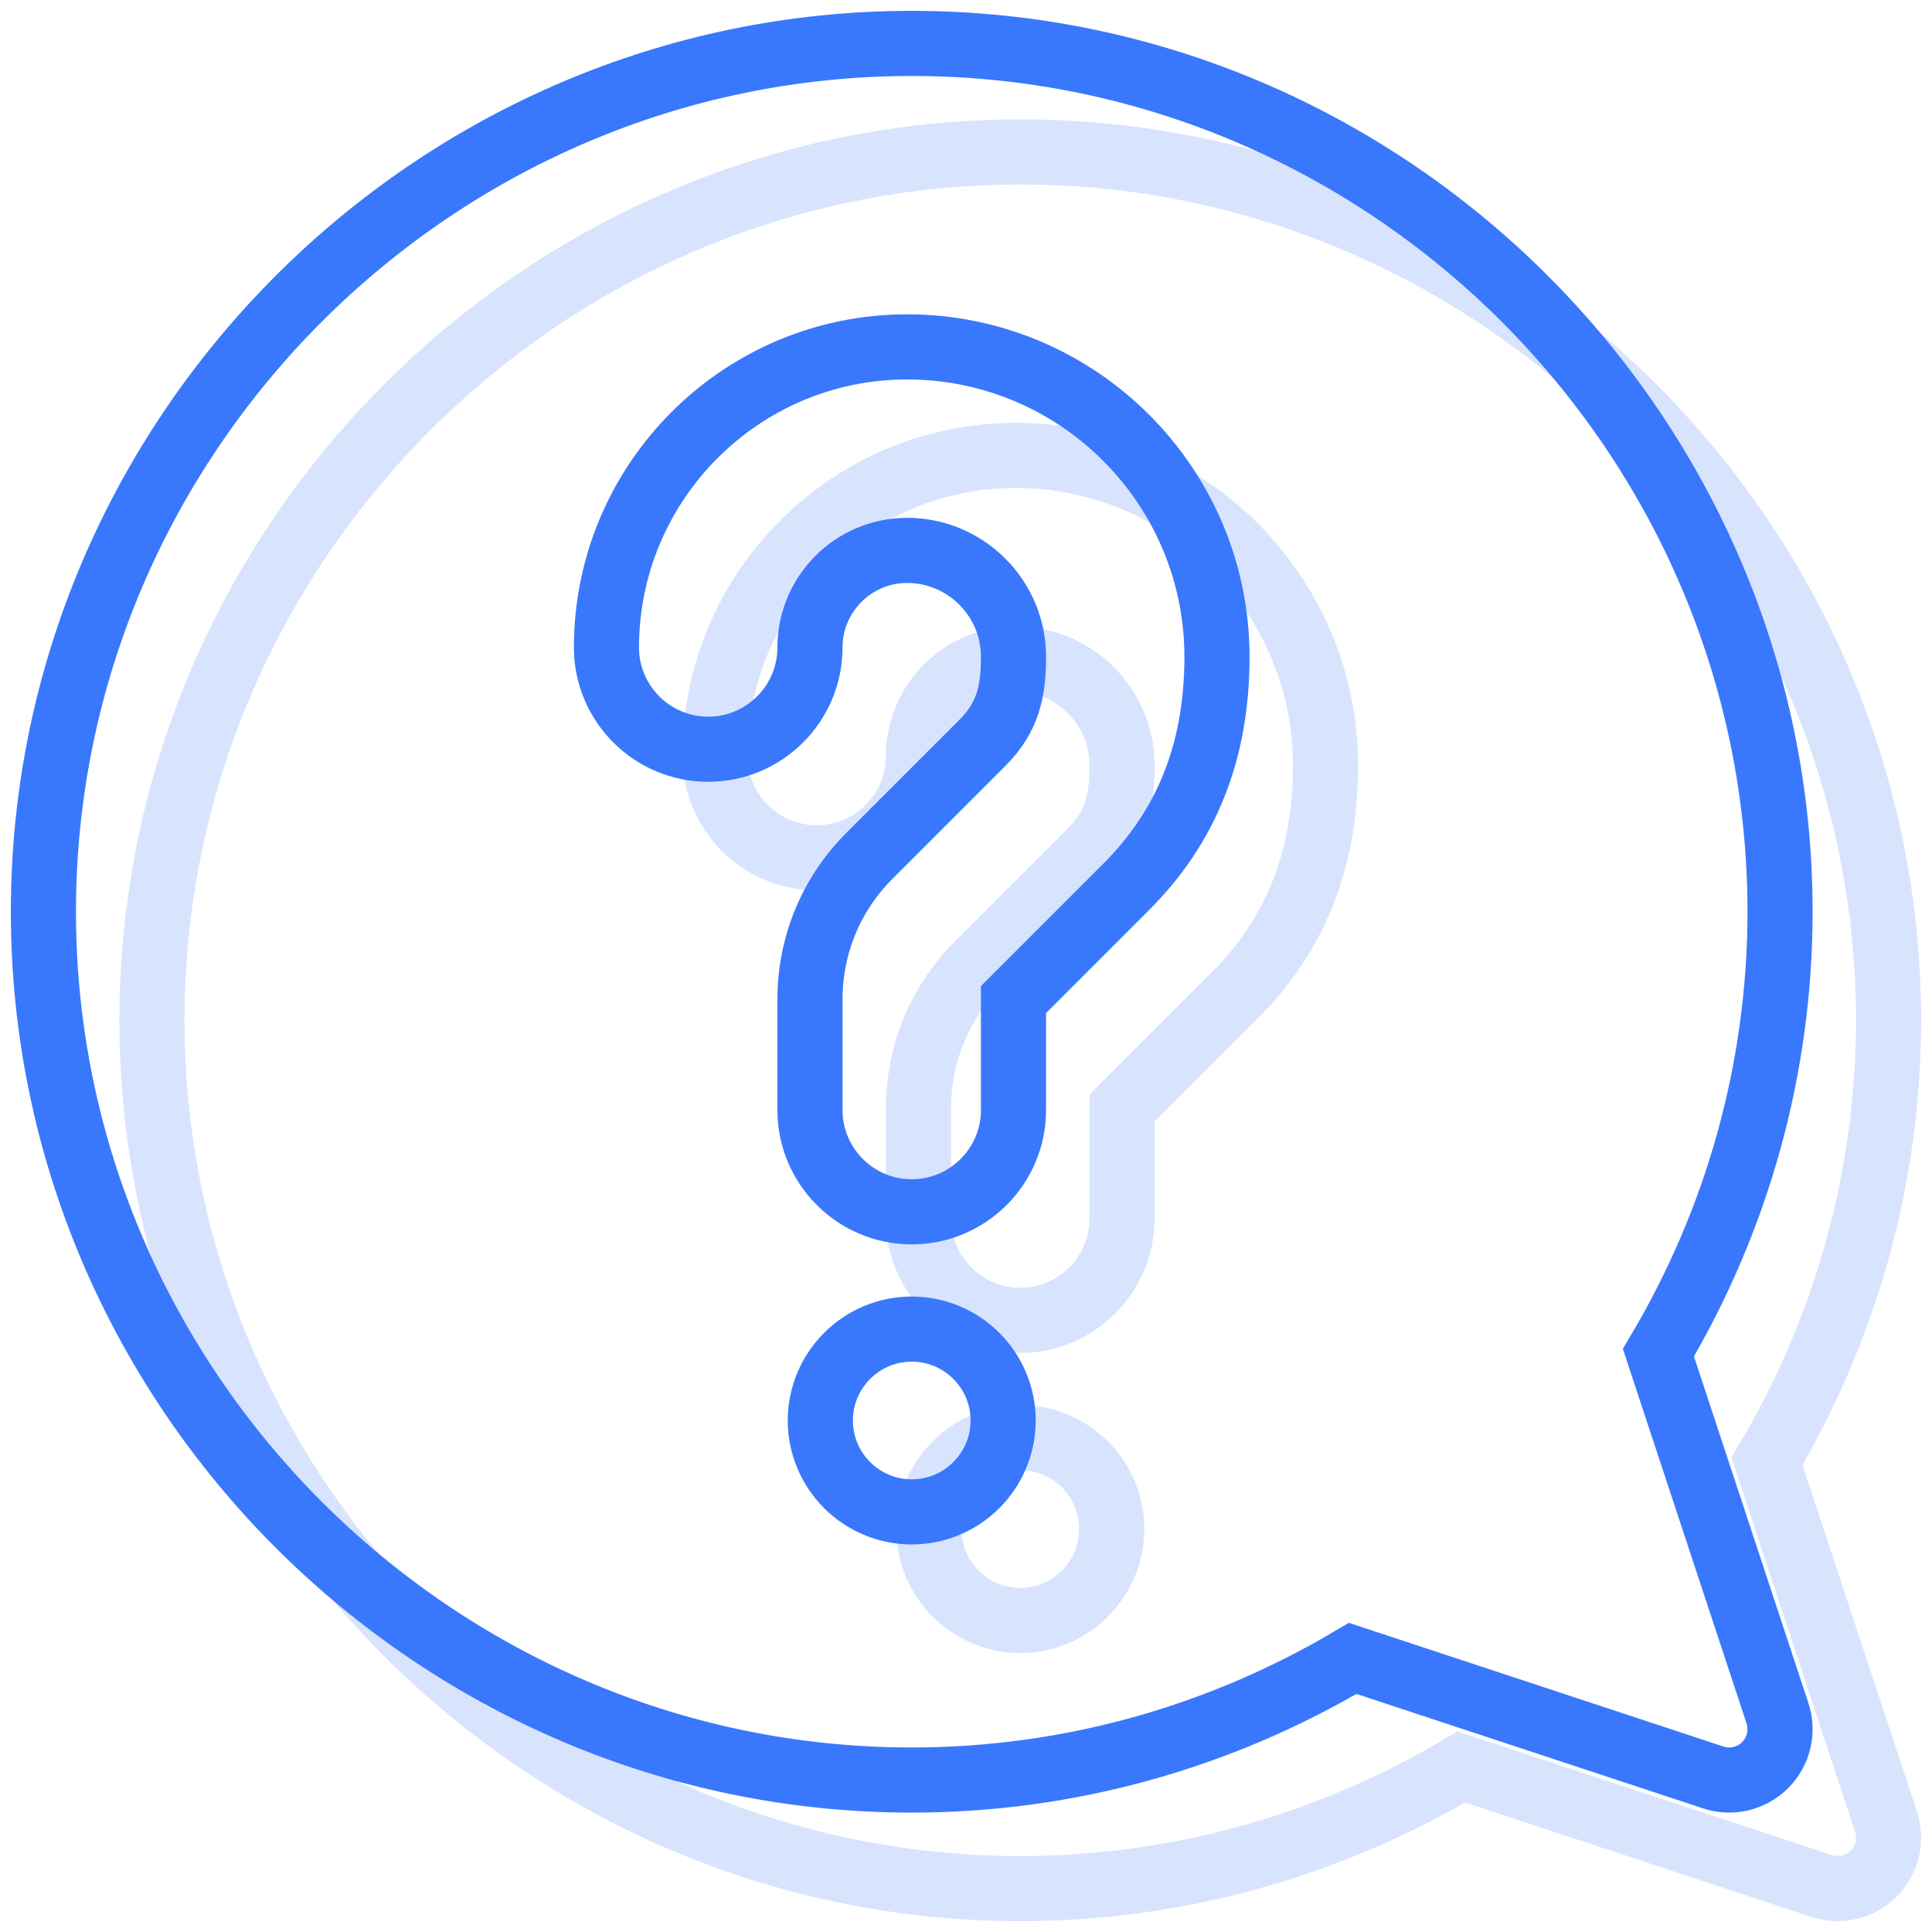
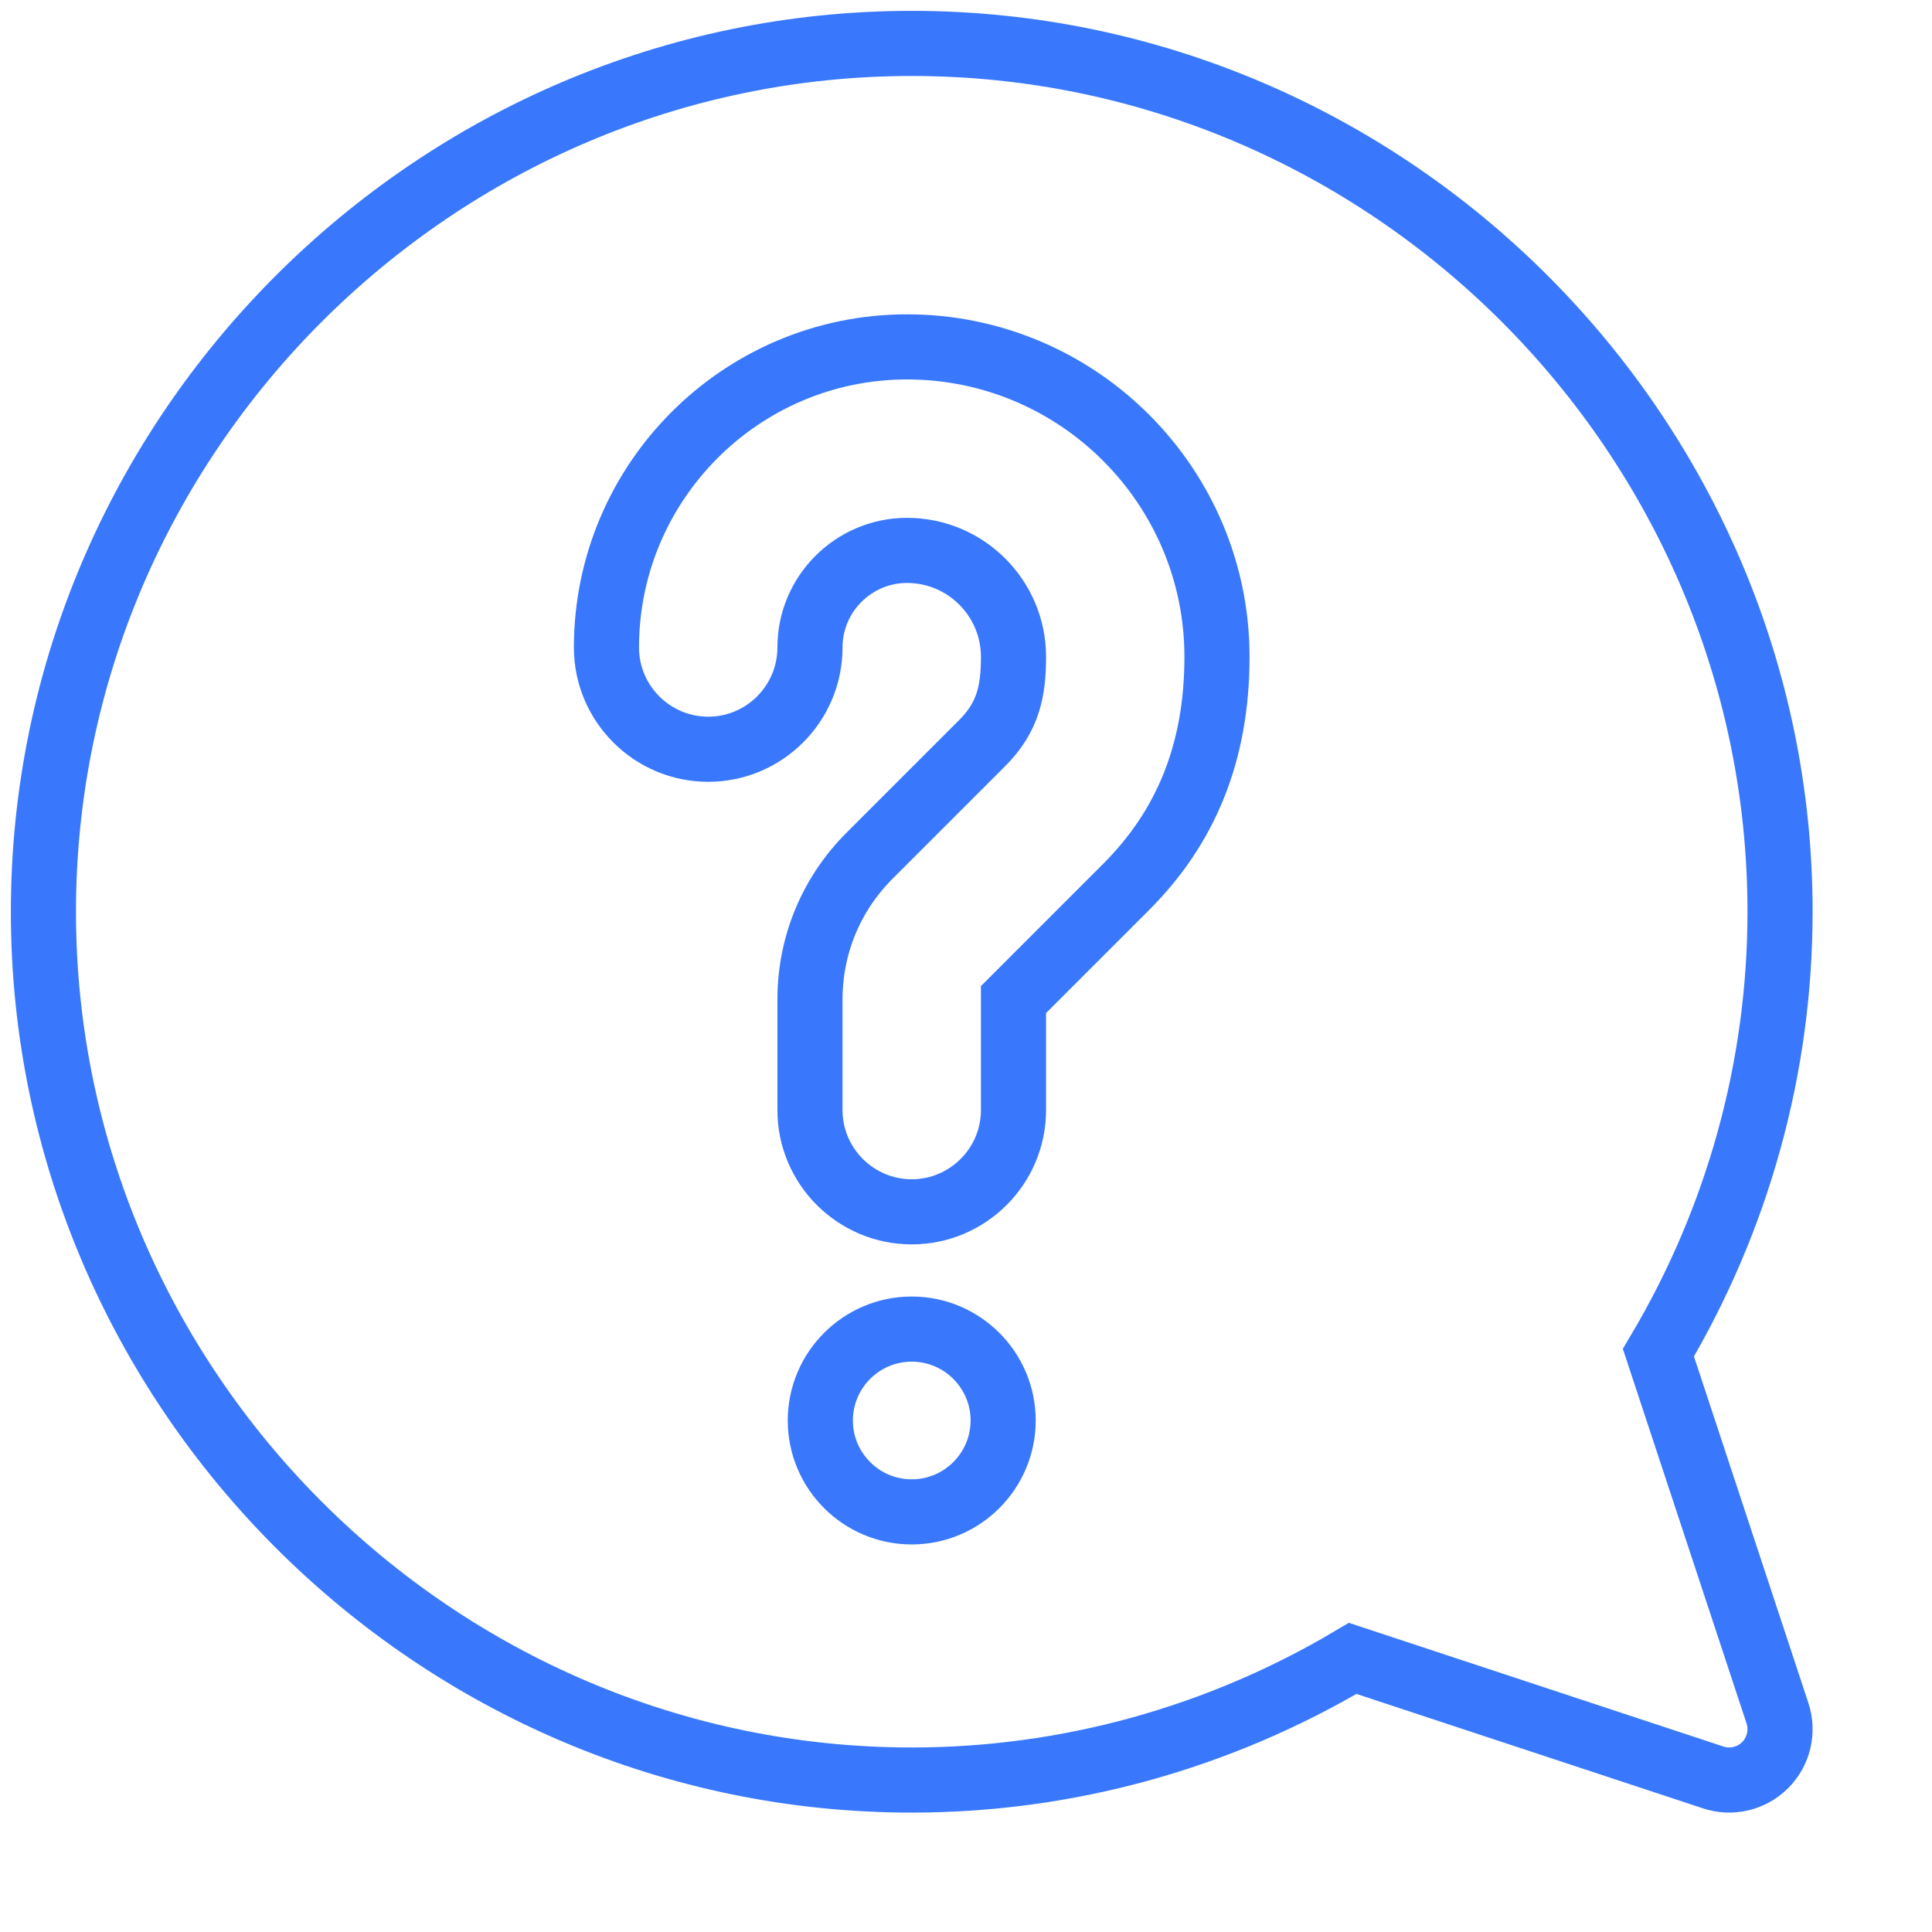
<svg xmlns="http://www.w3.org/2000/svg" width="89px" height="89px" viewBox="0 0 89 89" version="1.1">
  <title>64457F6B-6741-45BF-B0AB-231A7191D5C0</title>
  <g id="pages" stroke="none" stroke-width="1" fill="none" fill-rule="evenodd">
    <g id="iOS-SDK" transform="translate(-403, -652)" stroke="#3978FC" stroke-width="3">
      <g id="question" transform="translate(405, 654)">
-         <path d="M45,5 C66.97,5 85,23.03 85,45 C85,52.148 83.066,59.144 79.397,65.313 L84.879,81.914 C85.16,82.756 84.941,83.686 84.313,84.313 C83.682,84.944 82.746,85.16 81.915,84.878 L65.313,79.396 C59.145,83.065 52.148,85 45,85 C23.03,85 5,66.97 5,45 C5,23.03 23.03,5 45,5 Z M45,72.647 C42.678,72.647 40.789,70.759 40.789,68.437 C40.789,66.115 42.678,64.226 45,64.226 C47.322,64.226 49.211,66.115 49.211,68.437 C49.211,70.759 47.322,72.647 45,72.647 Z M54.881,43.853 L49.688,49.046 L49.688,54.136 C49.688,56.72 47.584,58.824 45,58.824 C42.416,58.824 40.312,56.72 40.312,54.136 L40.312,49.046 C40.312,46.542 41.287,44.189 43.059,42.417 L48.252,37.224 C49.453,36.024 49.688,34.808 49.688,33.258 C49.688,30.554 47.488,28.355 44.785,28.355 C42.32,28.355 40.312,30.362 40.312,32.827 C40.312,35.411 38.209,37.515 35.625,37.515 C33.041,37.515 30.937,35.411 30.937,32.827 C30.937,25.192 37.149,18.98 44.785,18.98 C52.658,18.98 59.062,25.384 59.062,33.258 C59.062,37.687 57.613,41.12 54.881,43.853 Z" id="Shape" opacity="0.197" />
        <path d="M40,0 C61.97,0 80,18.03 80,40 C80,47.148 78.066,54.144 74.397,60.313 L79.879,76.914 C80.16,77.756 79.941,78.686 79.313,79.313 C78.682,79.944 77.746,80.16 76.915,79.878 L60.313,74.396 C54.145,78.065 47.148,80 40,80 C18.03,80 1.13686838e-13,61.97 1.13686838e-13,40 C1.13686838e-13,18.03 18.03,0 40,0 Z M40,67.647 C37.678,67.647 35.789,65.759 35.789,63.437 C35.789,61.115 37.678,59.226 40,59.226 C42.322,59.226 44.211,61.115 44.211,63.437 C44.211,65.759 42.322,67.647 40,67.647 Z M49.881,38.853 L44.688,44.046 L44.688,49.136 C44.688,51.72 42.584,53.824 40,53.824 C37.416,53.824 35.312,51.72 35.312,49.136 L35.312,44.046 C35.312,41.542 36.287,39.189 38.059,37.417 L43.252,32.224 C44.453,31.024 44.688,29.808 44.688,28.258 C44.688,25.554 42.488,23.355 39.785,23.355 C37.32,23.355 35.312,25.362 35.312,27.827 C35.312,30.411 33.209,32.515 30.625,32.515 C28.041,32.515 25.937,30.411 25.937,27.827 C25.937,20.192 32.149,13.98 39.785,13.98 C47.658,13.98 54.062,20.384 54.062,28.258 C54.062,32.687 52.613,36.12 49.881,38.853 Z" id="Shape" />
      </g>
    </g>
  </g>
</svg>